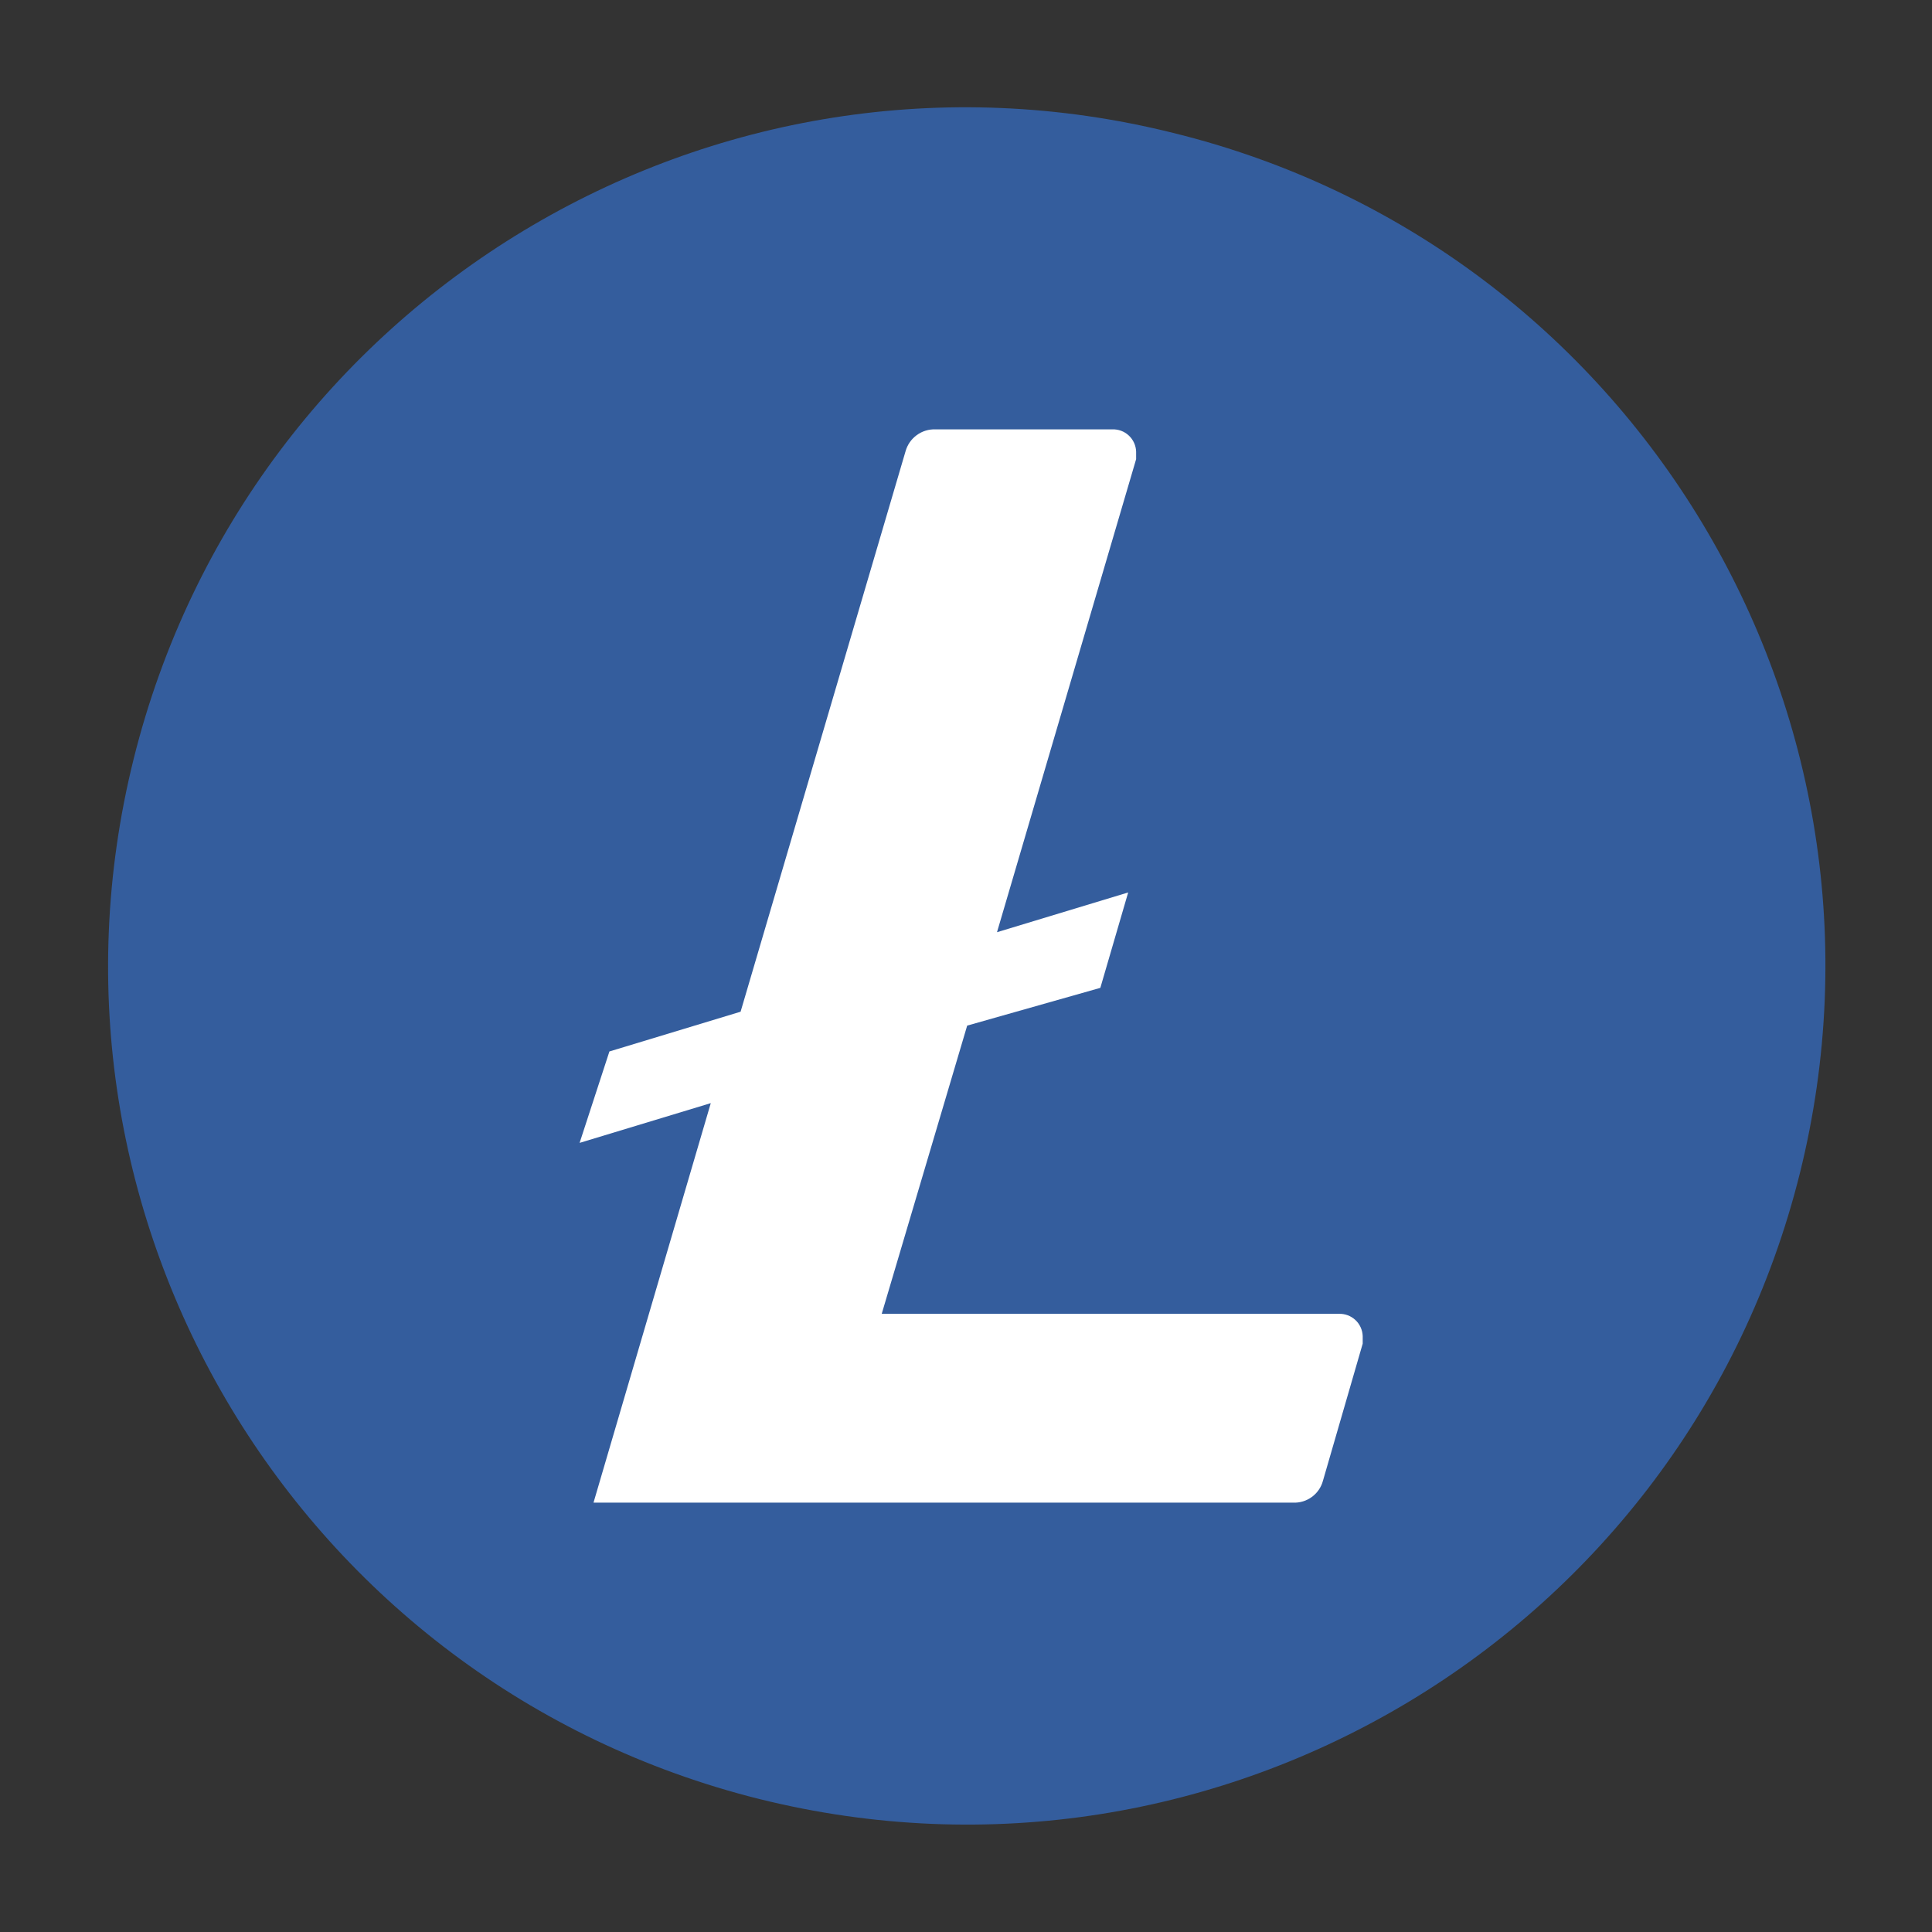
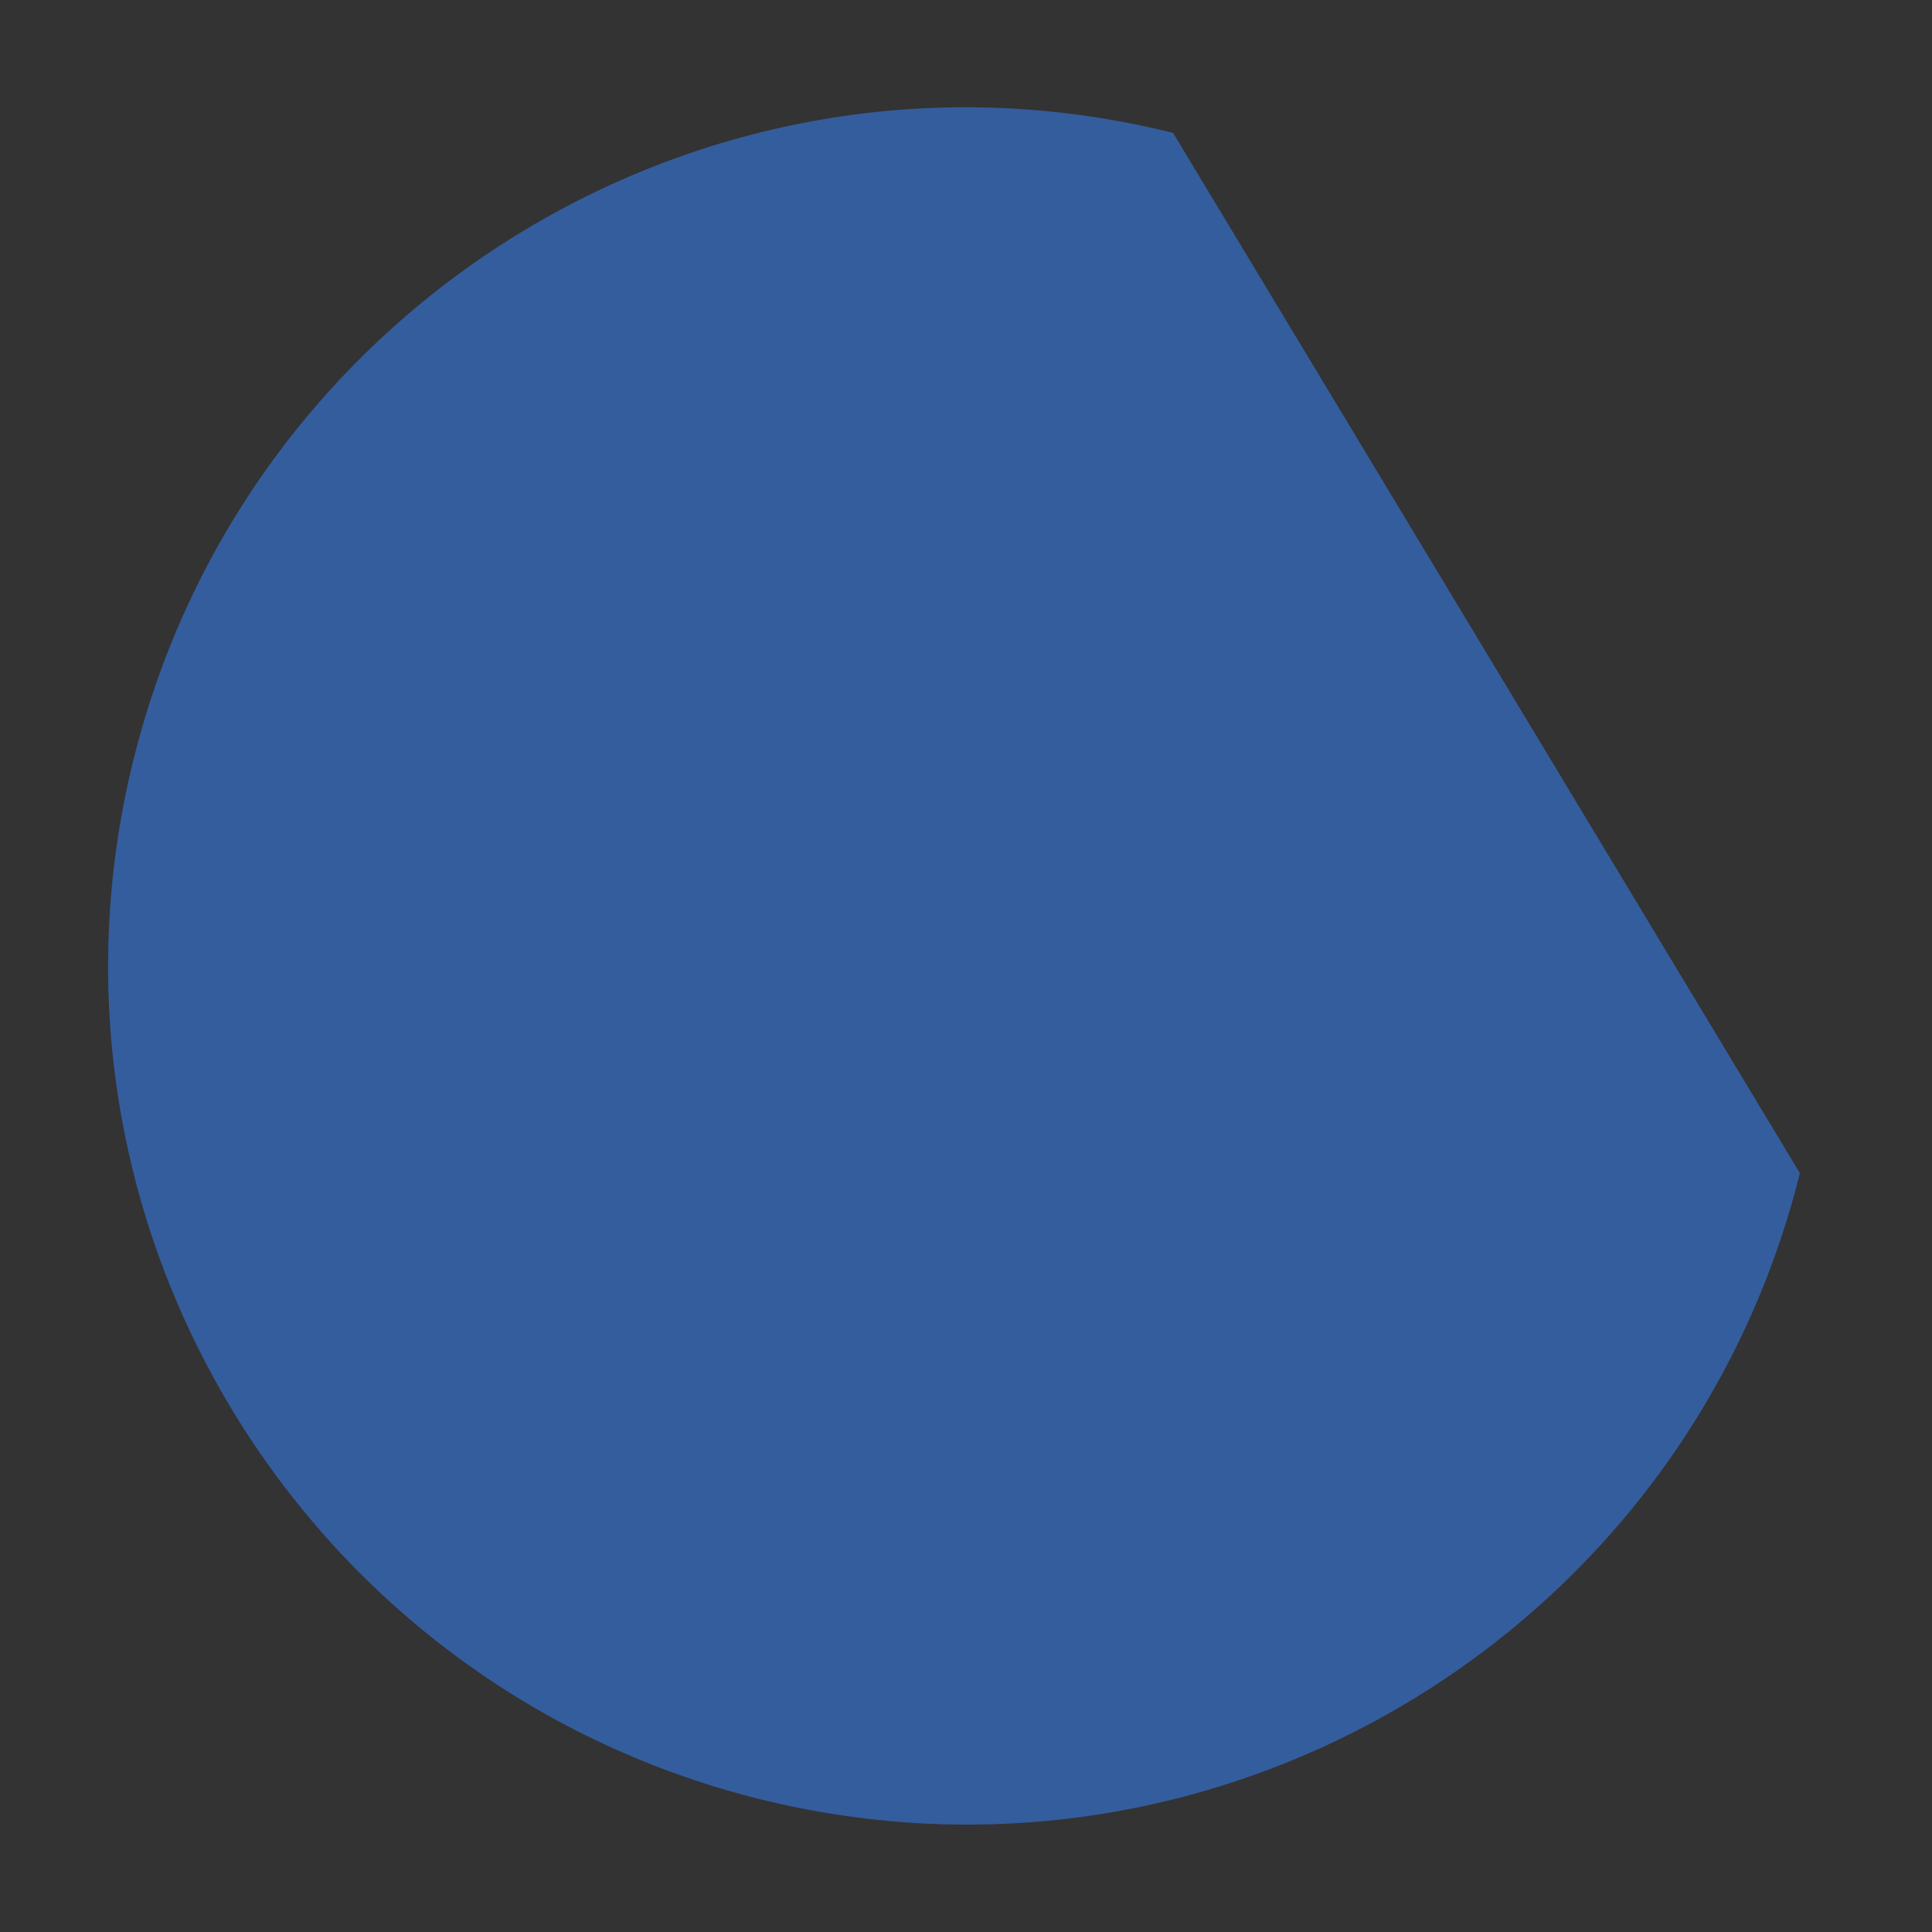
<svg xmlns="http://www.w3.org/2000/svg" width="90" height="90" viewBox="0 0 90 90" fill="none">
  <rect x="0" y="0" width="90" height="90" fill="#333333" stroke="none" />
-   <path d="M83.846 54.651C78.509 76.067 56.818 89.144 35.364 83.803C13.948 78.449 0.892 56.759 6.229 35.343C11.567 13.928 33.244 0.851 54.647 6.191C76.115 11.467 89.171 33.222 83.846 54.651Z" fill="#345D9D" />
-   <path d="M41.074 61.203L45.055 47.777L51.258 46.018L52.555 41.574L46.444 43.426L52.925 21.39V21.038C52.92 20.897 52.888 20.758 52.829 20.629C52.771 20.501 52.688 20.385 52.584 20.289C52.481 20.192 52.36 20.117 52.228 20.068C52.096 20.019 51.955 19.996 51.814 20.001H43.574C43.261 19.991 42.955 20.086 42.704 20.271C42.452 20.455 42.269 20.719 42.185 21.019L34.5 47.129L28.389 48.981L27 53.24L33.111 51.388L27.648 69.999H60.239C60.552 70.012 60.86 69.918 61.112 69.733C61.365 69.548 61.547 69.282 61.628 68.98L63.48 62.592V62.24C63.475 62.099 63.443 61.96 63.384 61.831C63.326 61.703 63.243 61.587 63.14 61.491C63.036 61.395 62.915 61.32 62.783 61.27C62.651 61.221 62.51 61.198 62.369 61.203H41.074Z" fill="white" />
+   <path d="M83.846 54.651C78.509 76.067 56.818 89.144 35.364 83.803C13.948 78.449 0.892 56.759 6.229 35.343C11.567 13.928 33.244 0.851 54.647 6.191Z" fill="#345D9D" />
</svg>